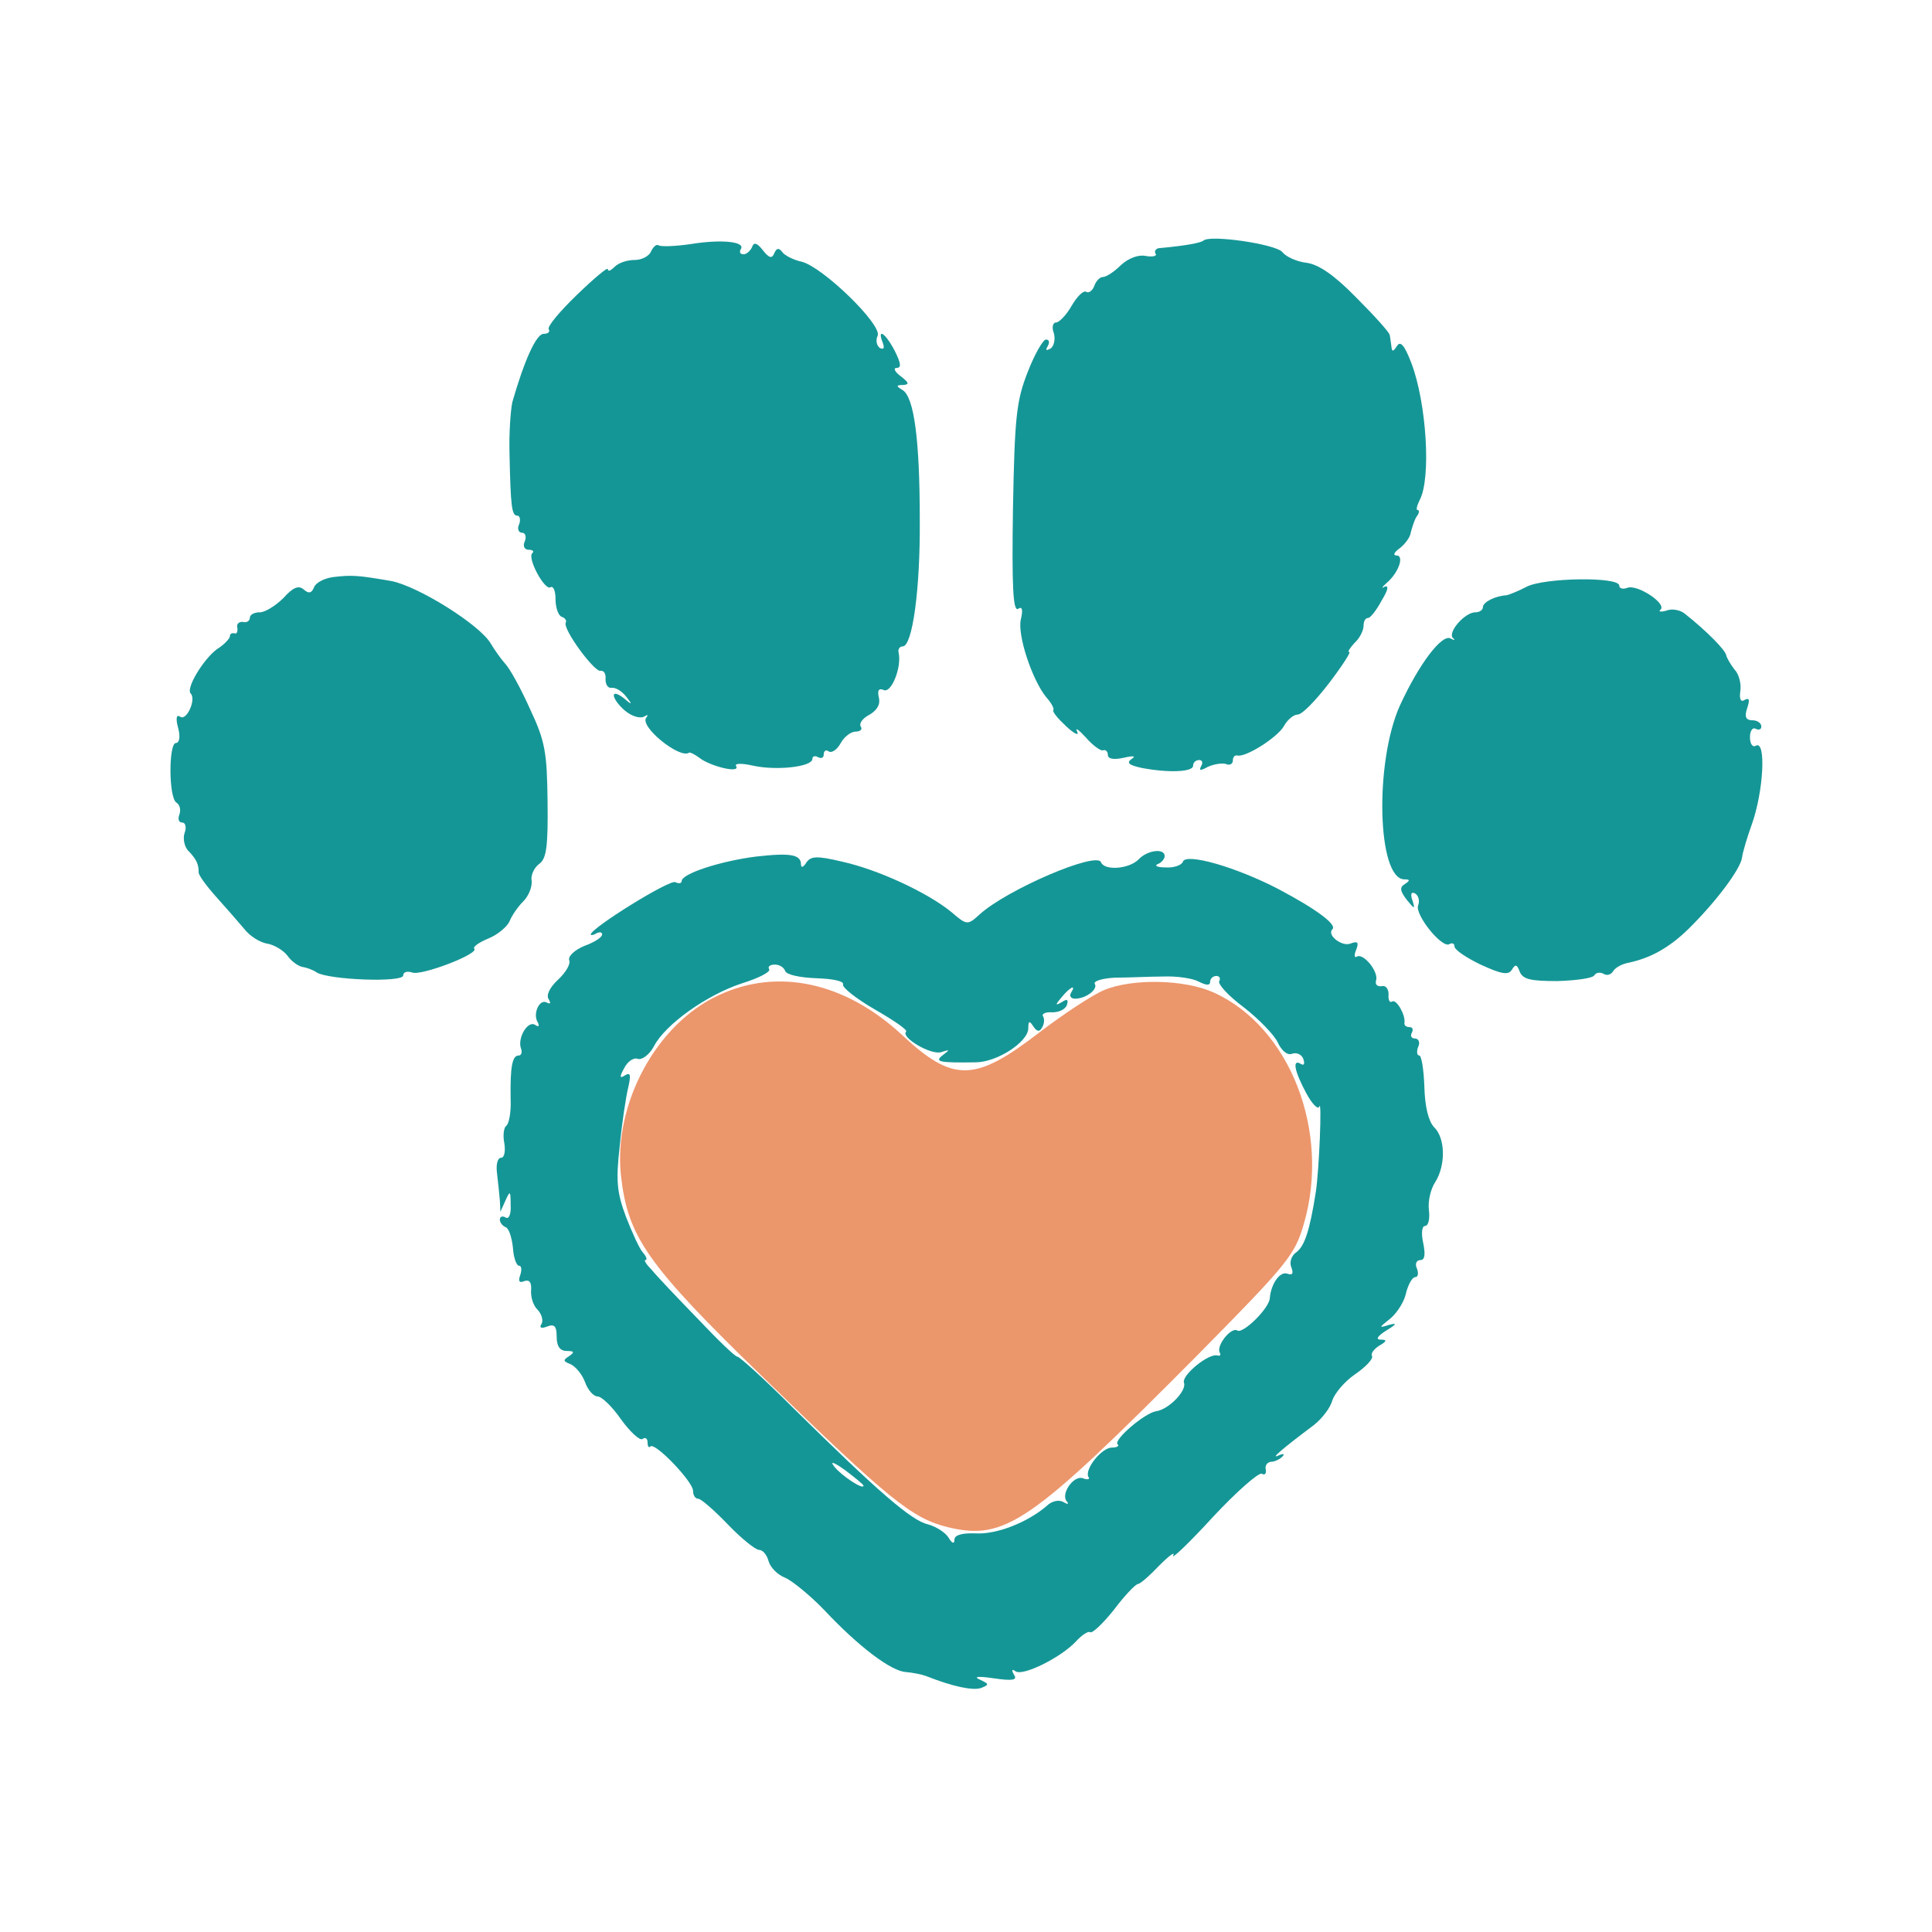
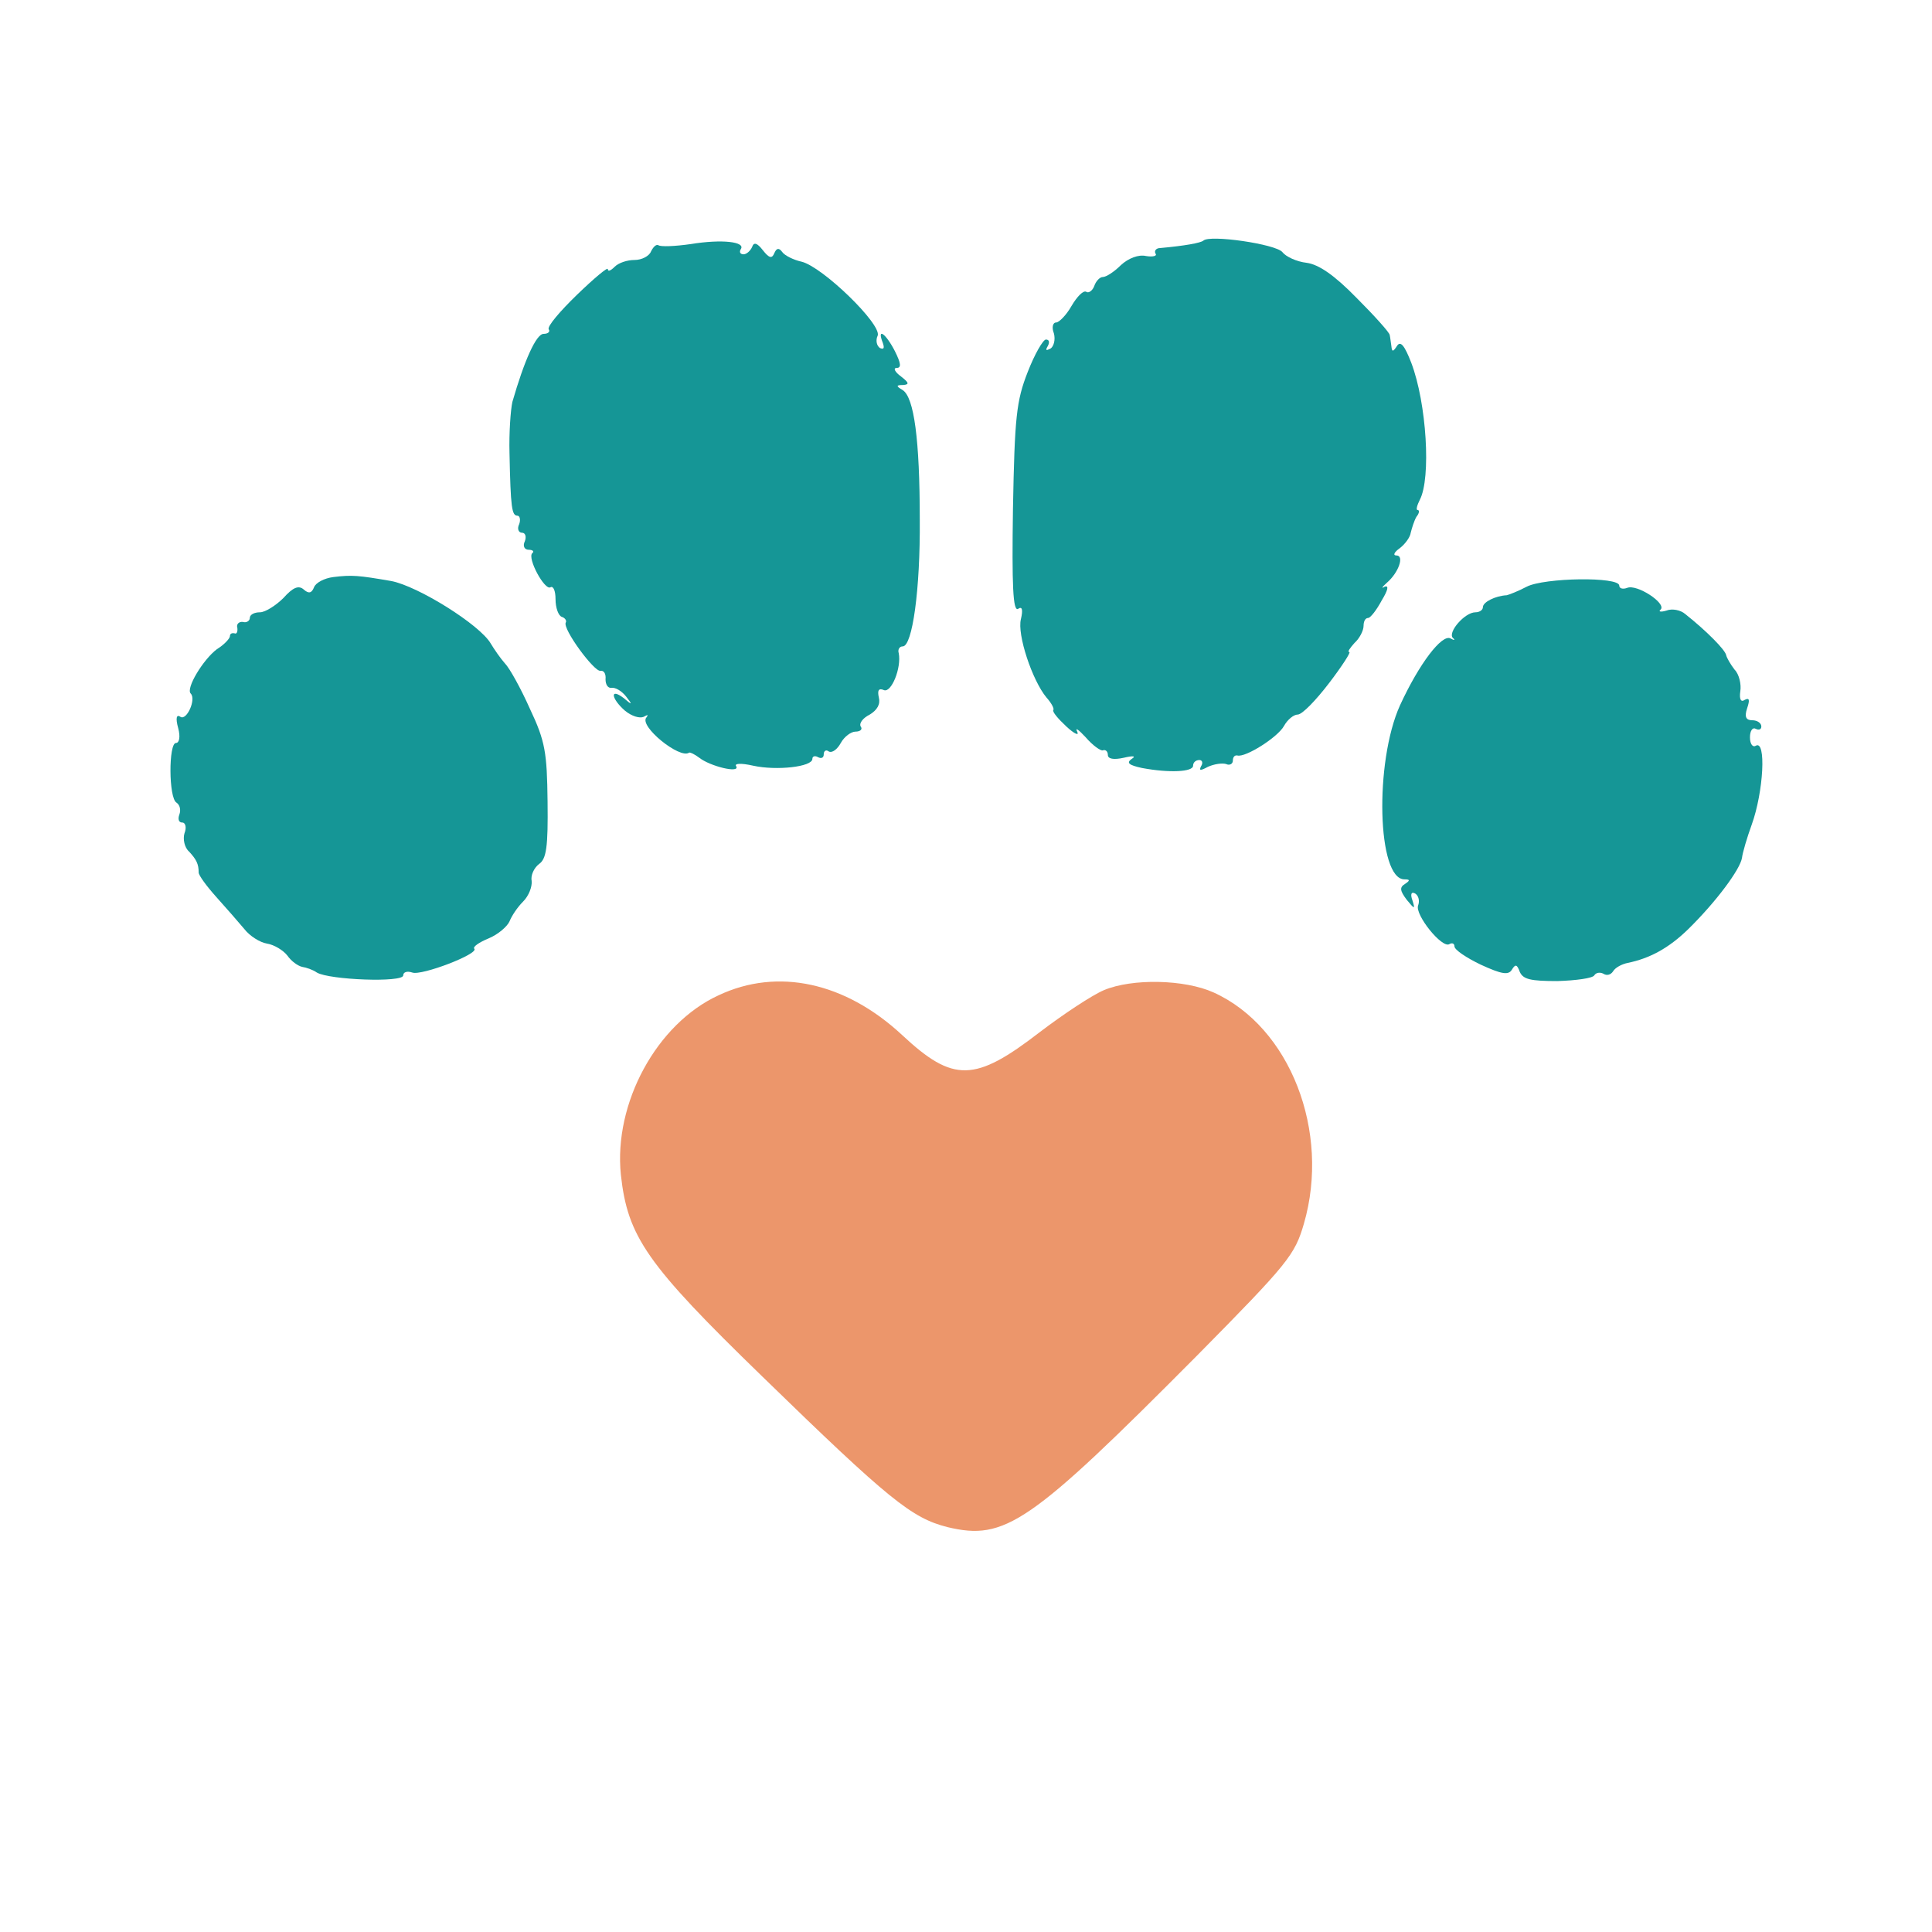
<svg xmlns="http://www.w3.org/2000/svg" width="1024" height="1024" viewBox="0 0 1024 1024" fill="none">
  <path d="M380.879 527.519C348.051 542.578 325.162 584.743 329.077 622.691C332.691 655.519 342.63 669.976 404.07 729.609C471.533 795.265 483.279 804.601 502.253 809.42C532.672 816.649 545.623 807.914 634.47 718.465C682.959 669.373 686.272 665.157 691.091 648.592C705.246 599.801 683.863 544.385 643.204 526.013C627.844 519.086 600.136 518.484 585.077 524.809C578.752 527.519 563.693 537.458 551.044 547.096C516.71 573.599 505.265 573.9 478.159 548.601C448.042 520.592 412.202 512.761 380.879 527.519Z" fill="#EC966B" />
  <path d="M366.123 129.364C357.69 130.569 350.16 130.87 348.956 129.966C347.751 129.364 346.245 130.87 345.04 133.279C344.137 135.689 340.221 137.797 336.306 137.797C332.391 137.797 327.873 139.303 325.765 141.411C323.657 143.519 322.151 144.121 322.151 142.616C322.151 141.411 314.923 147.434 305.887 156.169C296.852 164.903 289.925 173.034 290.829 174.54C291.732 175.745 290.527 176.95 288.118 176.95C284.203 176.95 277.878 191.105 271.553 213.091C270.65 217.307 269.746 229.354 270.047 240.197C270.65 269.11 271.252 273.326 274.264 273.326C275.469 273.326 276.071 275.434 275.167 277.844C273.963 280.253 274.866 282.361 276.673 282.361C278.48 282.361 279.083 284.47 278.179 286.879C276.974 289.289 277.878 291.397 280.287 291.397C282.396 291.397 283.299 292.3 282.094 293.204C279.384 295.914 288.72 313.081 291.732 311.274C293.238 310.371 294.443 313.081 294.443 317.599C294.443 322.117 295.949 326.333 297.756 326.936C299.563 327.538 300.466 329.044 299.864 329.947C298.057 333.26 314.923 356.15 318.236 355.547C320.043 355.246 321.247 357.053 320.946 360.065C320.946 362.776 322.151 364.884 324.259 364.583C326.066 364.281 329.379 366.089 331.789 369.1C335.403 373.618 335.101 373.919 330.584 370.004C323.054 364.281 323.958 370.305 331.186 376.63C334.8 379.641 339.017 380.846 341.125 379.943C343.233 378.738 343.836 378.738 342.631 380.244C338.414 384.761 360.4 402.531 365.219 398.917C365.821 398.616 368.231 399.82 370.64 401.627C376.363 406.145 392.325 410.06 390.217 406.145C389.012 404.639 392.626 404.338 399.252 405.844C411.6 408.554 430.574 406.446 430.574 402.23C430.574 400.724 432.08 400.423 433.586 401.326C435.393 402.23 436.598 401.627 436.598 399.82C436.598 398.013 437.803 397.11 439.309 398.314C441.116 399.218 443.826 397.11 445.633 393.797C447.44 390.484 451.054 387.773 453.464 387.773C455.873 387.773 457.379 386.569 456.174 385.063C455.271 383.256 457.379 380.545 460.993 378.738C464.909 376.329 466.716 373.317 465.812 369.703C464.909 365.787 465.812 364.583 468.523 365.787C472.438 367.293 477.859 354.041 476.353 346.211C475.751 344.404 476.654 342.597 478.461 342.597C483.581 342.597 487.798 312.479 487.497 275.434C487.497 232.969 484.485 210.681 478.461 206.766C474.847 204.658 474.847 204.056 478.763 204.056C482.076 203.754 481.774 202.851 477.558 199.538C474.245 197.129 473.341 195.02 475.149 195.02C477.859 195.02 477.558 192.611 474.245 185.985C469.426 176.649 464.607 173.336 467.92 181.769C468.824 184.479 468.523 185.383 466.414 184.479C464.607 183.274 464.005 180.263 465.21 177.853C467.318 171.83 435.996 141.411 424.852 138.7C420.636 137.797 415.817 135.387 414.612 133.58C412.805 131.171 411.6 131.472 410.396 134.183C409.191 137.194 407.685 136.893 404.372 132.677C401.36 128.761 399.553 128.159 398.65 130.87C397.746 132.978 395.638 134.785 394.132 134.785C392.325 134.785 391.723 133.58 392.626 132.074C395.337 128.159 382.687 126.653 366.123 129.364Z" fill="#159696" />
  <path d="M637.784 127.556C636.278 128.761 628.146 130.267 614.895 131.471C612.786 131.471 611.582 132.977 612.485 134.483C613.389 135.688 610.979 136.29 607.365 135.688C603.45 134.784 598.029 136.893 594.113 140.507C590.499 144.121 586.283 146.831 584.476 146.831C582.97 146.831 580.862 148.94 579.958 151.65C579.055 154.06 576.946 155.566 575.742 154.662C574.236 153.758 570.923 157.071 567.911 162.191C565.201 167.01 561.285 170.925 559.779 170.925C557.972 170.925 557.37 173.636 558.575 176.648C559.478 179.961 558.575 183.575 556.768 184.78C554.358 185.984 554.057 185.683 555.262 183.575C556.466 181.467 556.165 179.961 554.358 179.961C552.852 179.961 548.335 187.791 544.721 197.128C538.697 212.488 537.793 220.921 536.89 269.711C536.288 310.37 536.89 324.224 539.601 322.718C541.709 321.213 542.311 323.02 541.106 328.14C538.998 336.271 547.13 360.667 554.659 369.702C557.37 372.714 558.876 375.725 558.273 376.328C557.671 377.231 560.683 380.845 565.201 385.062C569.417 388.977 572.128 390.182 570.923 387.773C569.718 385.363 571.525 386.568 575.441 390.784C579.055 395.001 583.271 398.013 584.476 397.711C585.982 397.109 587.186 398.314 587.186 400.121C587.186 402.229 590.198 402.831 595.619 401.627C600.739 400.422 602.245 400.723 599.836 402.229C596.824 404.337 598.33 405.542 605.257 407.048C619.713 409.758 632.363 409.156 632.363 405.843C632.363 404.036 633.869 402.831 635.676 402.831C637.182 402.831 637.784 404.337 636.579 406.144C635.375 408.554 636.278 408.554 640.193 406.445C643.506 404.94 647.723 404.337 649.831 404.94C651.638 405.843 653.445 404.94 653.445 403.133C653.445 401.325 654.349 400.121 655.855 400.422C660.071 401.627 677.238 390.784 680.551 384.761C682.358 381.448 685.671 378.737 687.779 378.737C690.189 378.737 697.417 371.208 704.344 362.173C711.271 353.137 716.09 345.608 715.186 345.608C713.982 345.608 715.488 343.5 717.897 340.789C720.608 338.38 722.716 334.163 722.716 331.754C722.716 329.344 723.619 327.537 725.125 327.537C726.33 327.537 729.643 323.321 732.353 318.201C735.666 312.78 736.269 310.069 733.859 310.973C732.052 312.177 732.353 311.274 735.064 308.864C741.389 303.443 744.401 294.408 740.184 294.408C738.076 294.408 738.979 292.601 741.991 290.493C744.702 288.384 747.412 284.77 747.713 282.361C748.316 279.951 749.521 276.036 750.725 273.928C752.231 272.121 752.532 270.314 751.328 270.314C750.424 270.314 751.026 267.904 752.532 264.893C758.556 253.448 756.146 213.693 748.015 192.309C744.401 182.973 742.292 180.563 740.485 183.274C738.377 186.587 737.775 186.587 737.473 183.575C737.172 181.768 736.871 178.756 736.57 177.551C736.57 176.347 728.438 167.311 719.102 157.975C707.055 145.627 698.923 140.206 692.598 139.302C687.177 138.7 681.455 135.989 679.648 133.58C676.033 129.363 641.097 124.243 637.784 127.556Z" fill="#159696" />
  <path d="M176.679 305.852C171.86 306.455 167.342 308.864 166.439 311.273C165.234 314.285 163.728 314.888 161.018 312.478C158.307 310.069 155.295 311.273 150.175 316.996C146.26 320.911 140.538 324.525 137.827 324.525C134.815 324.525 132.406 325.73 132.406 327.537C132.406 329.043 130.599 330.248 128.792 329.645C126.683 329.344 125.178 330.85 125.78 332.657C126.081 334.765 125.479 336.271 124.274 335.669C122.768 335.368 121.865 335.97 121.865 337.175C121.865 338.379 118.853 341.692 114.938 344.102C107.709 349.523 98.373 364.883 101.083 367.593C104.095 370.605 98.975 382.05 95.662 379.942C93.554 378.436 92.952 380.544 94.458 385.965C95.662 390.483 95.06 393.796 93.253 393.796C89.338 393.796 89.338 423.01 93.554 425.419C95.361 426.624 95.963 429.335 95.06 431.744C94.156 434.153 94.759 435.961 96.566 435.961C98.373 435.961 98.975 438.671 97.77 441.683C96.867 444.695 97.77 449.212 100.18 451.321C104.095 455.537 105.3 457.946 105.3 462.464C105.3 463.97 109.516 469.692 114.636 475.415C119.756 481.137 126.382 488.666 129.394 492.281C132.406 496.196 137.827 499.509 141.441 500.111C145.356 500.713 150.175 503.725 152.283 506.436C154.392 509.448 157.705 511.857 160.114 512.459C162.222 512.761 165.836 513.965 167.945 515.471C174.571 519.386 213.723 520.892 213.723 516.977C213.723 515.17 215.832 514.568 218.542 515.471C223.361 517.278 254.081 505.532 251.371 502.822C250.467 501.918 253.78 499.509 258.9 497.401C264.02 495.292 268.839 491.076 270.044 488.365C271.248 485.353 274.26 480.836 277.272 477.824C280.283 474.812 282.091 469.993 281.789 466.982C281.187 463.97 282.994 460.055 285.705 457.946C289.62 455.236 290.523 448.911 290.222 424.817C289.921 398.916 289.018 392.892 280.886 375.725C276.067 364.883 270.044 354.041 267.634 351.631C265.225 348.921 261.912 344.102 260.105 341.09C254.382 331.151 221.554 310.671 207.399 307.961C189.931 304.949 186.618 304.648 176.679 305.852Z" fill="#159696" />
  <path d="M809.154 310.974C804.636 313.383 799.817 315.19 798.612 315.491C792.589 315.793 785.963 319.106 785.963 321.816C785.963 323.322 784.156 324.527 782.048 324.527C776.325 324.527 767.29 335.068 770.001 338.08C771.506 339.284 770.904 339.586 768.796 338.381C764.278 335.971 752.231 351.633 741.991 373.92C728.438 404.037 729.944 466.08 744.401 466.08C747.412 466.08 747.412 466.682 744.702 468.489C741.69 470.296 741.991 472.103 745.605 476.922C749.822 482.042 750.123 482.042 748.617 477.223C747.412 473.91 748.015 472.404 750.123 473.609C751.93 474.814 752.532 477.524 751.629 479.934C749.822 484.753 764.278 502.823 768.194 500.414C769.699 499.51 770.904 500.113 770.904 501.618C770.904 503.426 777.229 507.642 784.758 511.256C795.902 516.376 799.516 516.978 801.323 513.967C803.13 510.955 804.034 510.955 805.539 515.171C807.346 519.087 811.262 519.99 825.417 519.99C835.356 519.689 844.09 518.484 844.994 516.978C845.897 515.473 848.005 515.171 849.812 516.075C851.619 517.28 853.728 516.677 854.932 514.87C856.137 512.762 859.751 510.955 862.763 510.353C874.509 507.943 884.448 502.522 894.688 492.583C909.746 477.826 922.396 460.658 923.299 454.635C923.601 451.924 926.01 443.793 928.419 437.167C934.744 419.698 936.25 391.689 930.528 395.303C929.022 396.207 927.516 394.4 927.516 390.786C927.516 387.171 929.022 385.364 930.528 386.268C932.335 387.171 933.539 386.569 933.539 385.063C933.539 383.256 931.431 381.75 928.721 381.75C925.408 381.75 924.504 379.943 926.01 375.426C927.516 370.908 927.215 369.703 924.805 370.908C922.697 372.414 921.794 370.607 922.396 366.39C922.998 362.776 921.794 357.355 919.384 354.946C917.276 352.235 915.168 348.621 914.866 347.115C914.264 344.404 904.928 334.767 893.182 325.43C890.772 323.322 886.255 322.418 883.243 323.623C880.231 324.527 878.725 324.226 880.231 323.021C883.243 319.708 867.582 309.468 862.462 311.576C860.052 312.48 858.245 311.877 858.245 310.371C858.245 305.553 818.49 306.155 809.154 310.974Z" fill="#159696" />
-   <path d="M400.456 454.031C381.784 456.44 361.304 463.066 361.304 466.981C361.304 468.186 359.798 468.487 357.991 467.584C355.28 465.777 313.115 491.979 313.115 495.292C313.115 495.894 314.621 495.593 316.127 494.69C317.934 493.786 319.139 494.087 319.139 495.292C319.139 496.798 314.922 499.508 309.802 501.315C304.682 503.424 301.068 506.737 301.671 508.845C302.574 510.953 299.864 515.471 295.647 519.386C291.431 523.301 289.322 527.518 290.828 529.626C292.033 531.734 291.732 532.337 289.925 531.433C286.009 529.024 282.094 537.457 285.106 541.974C286.009 544.083 285.407 544.384 283.6 543.179C279.685 540.77 274.264 550.106 276.071 555.527C276.974 557.635 276.372 559.443 274.866 559.443C271.553 559.443 270.348 565.165 270.649 582.633C270.951 589.56 269.746 595.885 268.24 596.788C267.035 597.692 266.433 601.908 267.336 606.125C267.939 610.341 267.336 613.654 265.529 613.654C263.722 613.654 262.819 617.268 263.421 621.786C264.024 626.605 264.626 632.93 264.927 636.243L265.228 642.266L267.939 636.243C270.348 630.821 270.649 631.123 270.649 638.652C270.951 643.471 269.746 646.483 267.939 645.278C266.433 644.374 264.927 644.675 264.927 646.483C264.927 647.988 266.433 649.795 267.939 650.398C269.746 651 271.252 655.819 271.854 661.24C272.155 666.36 273.661 670.878 275.167 670.878C276.372 670.878 276.673 672.986 275.769 675.697C274.565 679.01 275.167 680.214 277.878 679.01C280.588 678.106 281.793 679.612 281.492 683.828C281.191 687.443 282.696 692.261 285.106 694.37C287.214 696.779 288.118 700.092 286.913 701.899C285.708 703.706 286.913 704.308 289.925 703.104C293.84 701.598 295.045 702.803 295.045 708.525C295.045 713.645 296.852 716.054 300.466 716.054C304.381 716.054 304.682 716.657 301.671 718.765C298.358 720.873 298.358 721.475 302.273 722.981C304.984 724.186 308.598 728.403 310.104 732.619C311.609 736.835 314.621 740.148 316.729 740.148C318.838 740.148 324.56 745.57 329.078 752.195C333.896 758.821 339.016 763.64 340.522 762.737C342.028 761.532 343.233 762.435 343.233 764.544C343.233 766.652 343.835 767.555 344.739 766.652C347.148 764.243 367.327 785.325 367.327 790.144C367.327 792.553 368.532 794.36 370.038 794.36C371.544 794.36 378.471 800.384 385.699 807.913C392.927 815.443 400.456 821.466 402.264 821.466C404.372 821.466 406.48 824.177 407.384 827.49C408.287 830.803 412.202 834.718 416.118 836.224C419.732 837.73 429.369 845.56 436.899 853.391C454.969 872.666 472.438 885.918 480.268 886.219C483.581 886.52 488.4 887.424 490.809 888.327C505.266 894.05 515.807 896.158 520.024 894.652C524.541 892.845 524.24 892.544 519.12 890.134C515.807 888.628 518.518 888.327 526.649 889.532C536.889 891.038 539.299 890.435 537.492 887.725C535.986 885.014 536.287 884.412 538.395 885.918C542.612 888.327 562.489 878.388 570.32 869.955C573.332 866.643 576.946 864.233 577.849 865.137C579.054 865.739 584.776 860.318 590.499 853.09C595.92 845.861 601.642 839.838 603.148 839.537C604.353 839.537 609.473 835.019 614.593 829.598C619.713 824.478 623.026 822.068 621.821 824.478C620.616 826.887 630.254 817.852 642.904 803.998C655.553 790.445 667.299 780.205 668.805 781.108C670.311 782.012 671.214 781.108 670.913 779C670.311 776.892 671.515 775.085 673.624 774.784C675.431 774.784 678.141 773.579 679.647 772.073C681.153 770.567 680.249 770.266 677.539 771.471C673.021 773.579 679.647 767.857 696.513 755.207C701.031 751.593 705.247 745.871 706.151 742.257C707.355 738.643 712.475 732.318 718.198 728.403C723.92 724.487 727.835 720.271 727.233 718.765C726.329 717.56 728.136 715.151 730.847 713.344C735.064 710.934 735.365 710.031 731.751 710.031C729.04 710.031 729.944 708.224 734.762 705.212C740.184 701.899 740.786 700.995 736.268 702.2C730.546 704.007 730.847 703.706 736.871 698.887C740.485 695.875 744.4 689.852 745.304 685.033C746.508 680.515 748.616 676.901 750.122 676.901C751.628 676.901 751.929 674.793 751.026 672.384C749.821 669.974 750.725 667.866 752.833 667.866C755.242 667.866 755.544 664.854 754.339 658.831C753.134 653.41 753.736 649.795 755.242 649.795C757.049 649.795 757.953 646.181 757.351 641.363C756.748 636.845 758.254 630.219 760.664 626.605C766.386 617.57 766.085 603.113 760.061 597.391C757.049 594.078 755.242 586.548 754.941 576.007C754.64 566.972 753.435 559.443 752.231 559.443C751.026 559.443 750.725 557.334 751.628 554.925C752.833 552.515 751.929 550.407 749.821 550.407C748.014 550.407 747.412 548.901 748.315 547.395C749.219 545.588 748.616 544.384 747.111 544.384C745.304 544.384 744.099 543.48 744.4 541.974C745.002 538.059 740.184 529.325 737.774 530.831C736.569 531.734 735.666 529.927 735.967 526.915C735.967 524.205 734.461 522.097 732.353 522.699C729.944 523 728.739 521.795 729.341 519.687C730.847 515.17 722.715 504.93 719.101 507.038C717.896 507.941 717.595 506.134 718.8 503.424C720.306 499.508 719.704 498.605 715.788 500.111C711.271 501.918 703.139 495.593 706.151 492.581C708.861 490.172 698.019 482.04 677.539 471.198C654.951 459.452 628.447 451.923 626.941 456.741C626.339 458.548 622.122 460.054 617.906 459.753C613.388 459.753 611.581 458.85 613.689 457.946C615.496 457.344 617.304 455.235 617.304 453.73C617.304 449.513 608.268 450.417 603.449 455.537C598.329 460.657 585.379 461.56 583.572 457.043C581.464 451.019 533.576 471.499 519.12 484.751C512.795 490.473 512.494 490.473 504.061 483.245C491.412 473.005 465.511 460.958 446.536 456.741C432.682 453.428 429.671 453.73 427.261 457.344C425.755 459.753 424.551 460.054 424.551 458.247C424.551 452.826 418.828 451.923 400.456 454.031ZM416.118 514.567C416.72 516.675 424.249 518.181 432.682 518.483C441.416 518.784 447.44 519.988 446.838 521.795C446.235 523.301 453.765 529.325 463.704 535.047C473.642 540.77 481.172 545.89 480.268 546.793C477.256 549.805 493.52 559.443 498.941 557.635C503.459 556.13 503.459 556.431 499.845 559.141C495.026 562.755 497.435 563.358 517.012 563.057C528.456 563.057 545.021 552.214 545.021 544.986C545.021 541.071 545.624 540.77 547.732 544.083C549.539 546.793 551.045 547.094 552.249 544.685C553.454 542.878 553.755 540.167 552.852 538.661C551.948 537.457 554.056 536.252 557.671 536.553C561.285 536.553 564.598 535.047 565.501 532.638C566.405 529.626 565.501 529.325 562.791 531.132C559.176 533.24 559.176 532.638 562.791 528.421C567.308 523 570.621 521.494 567.609 526.313C566.706 527.819 567.609 529.325 569.718 529.325C575.741 529.325 582.066 524.205 580.259 521.494C579.355 519.988 584.475 518.483 591.101 518.181C598.028 518.181 609.473 517.579 616.4 517.579C623.628 517.278 632.061 518.483 635.374 520.29C639.591 522.398 641.398 522.398 641.398 520.29C641.398 518.784 642.904 517.278 644.711 517.278C646.216 517.278 647.12 518.483 646.216 519.988C645.313 521.494 651.035 527.819 659.167 533.843C667.299 540.167 675.431 548.6 677.238 552.515C679.346 557.033 682.358 559.443 684.767 558.539C687.176 557.635 689.887 558.84 690.791 561.25C691.694 563.96 691.092 564.864 689.586 563.96C684.767 560.948 685.972 567.574 692.296 579.32C695.308 585.043 698.621 588.355 699.224 586.548C700.729 581.73 699.224 619.678 697.416 631.725C694.104 652.807 691.393 660.337 687.176 663.65C684.466 665.457 683.261 669.071 684.466 671.781C685.671 675.094 685.068 675.998 682.358 675.094C678.442 673.588 673.624 680.515 673.021 688.045C672.72 693.466 658.866 707.019 655.854 705.212C652.541 703.104 644.409 713.344 646.518 716.958C647.12 718.163 646.819 718.765 645.313 718.464C640.795 716.958 626.038 729.005 627.544 732.92C629.049 737.137 619.412 747.075 612.786 747.979C606.762 748.883 590.198 763.038 592.306 765.447C593.511 766.351 592.005 767.254 589.294 767.254C583.873 767.254 574.536 779 576.946 782.915C577.849 784.12 576.344 784.421 573.934 783.518C569.115 781.711 561.887 791.951 565.501 795.866C566.706 797.372 565.802 797.372 563.694 796.167C561.285 794.661 557.369 795.565 554.659 798.275C544.419 807.01 528.155 813.334 517.313 812.732C509.784 812.431 505.868 813.635 505.868 816.045C505.868 818.454 504.664 818.153 502.856 815.141C501.351 812.431 496.231 809.118 491.713 807.913C482.979 805.805 465.812 791.047 420.033 745.871C405.275 731.113 392.024 719.066 390.819 719.066C389.614 719.066 380.278 710.031 369.736 698.887C359.195 688.045 348.353 676.6 345.642 673.287C342.631 670.275 341.125 667.866 342.028 667.866C343.233 667.866 342.631 666.059 340.824 663.951C339.016 662.144 335.101 653.41 331.788 644.977C326.969 632.026 326.367 626.003 328.475 607.33C329.68 594.981 331.788 581.127 332.993 576.308C334.499 569.683 334.198 568.177 331.186 569.984C328.475 571.791 328.174 570.887 330.885 566.068C332.692 562.454 336.005 560.346 338.113 561.25C340.221 561.852 344.136 559.141 346.546 554.624C352.569 542.878 374.856 527.217 393.228 521.193C401.962 518.483 408.588 515.17 407.685 513.664C406.781 512.459 407.986 511.254 410.696 511.254C413.106 511.254 415.515 512.76 416.118 514.567ZM457.68 787.433C457.68 789.843 446.235 782.313 442.32 777.494C439.609 774.181 441.718 774.784 448.042 779.301C453.162 783.217 457.68 786.831 457.68 787.433Z" fill="#159696" />
</svg>